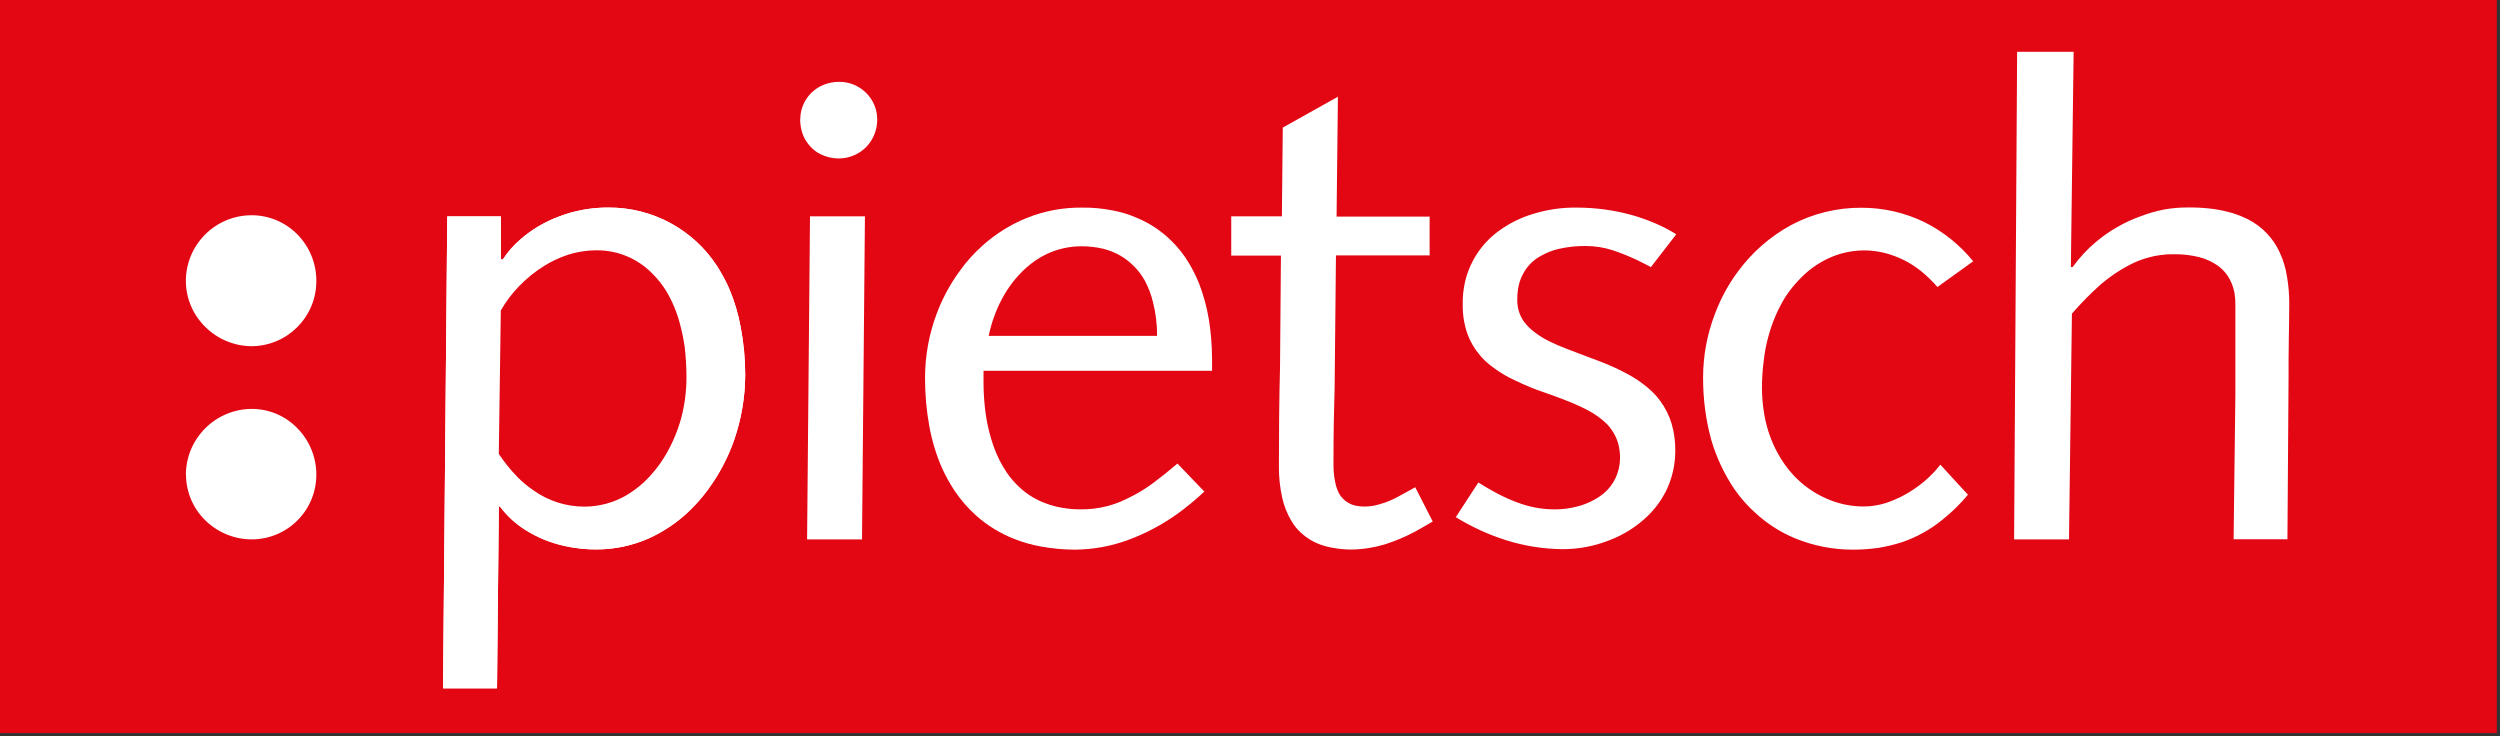
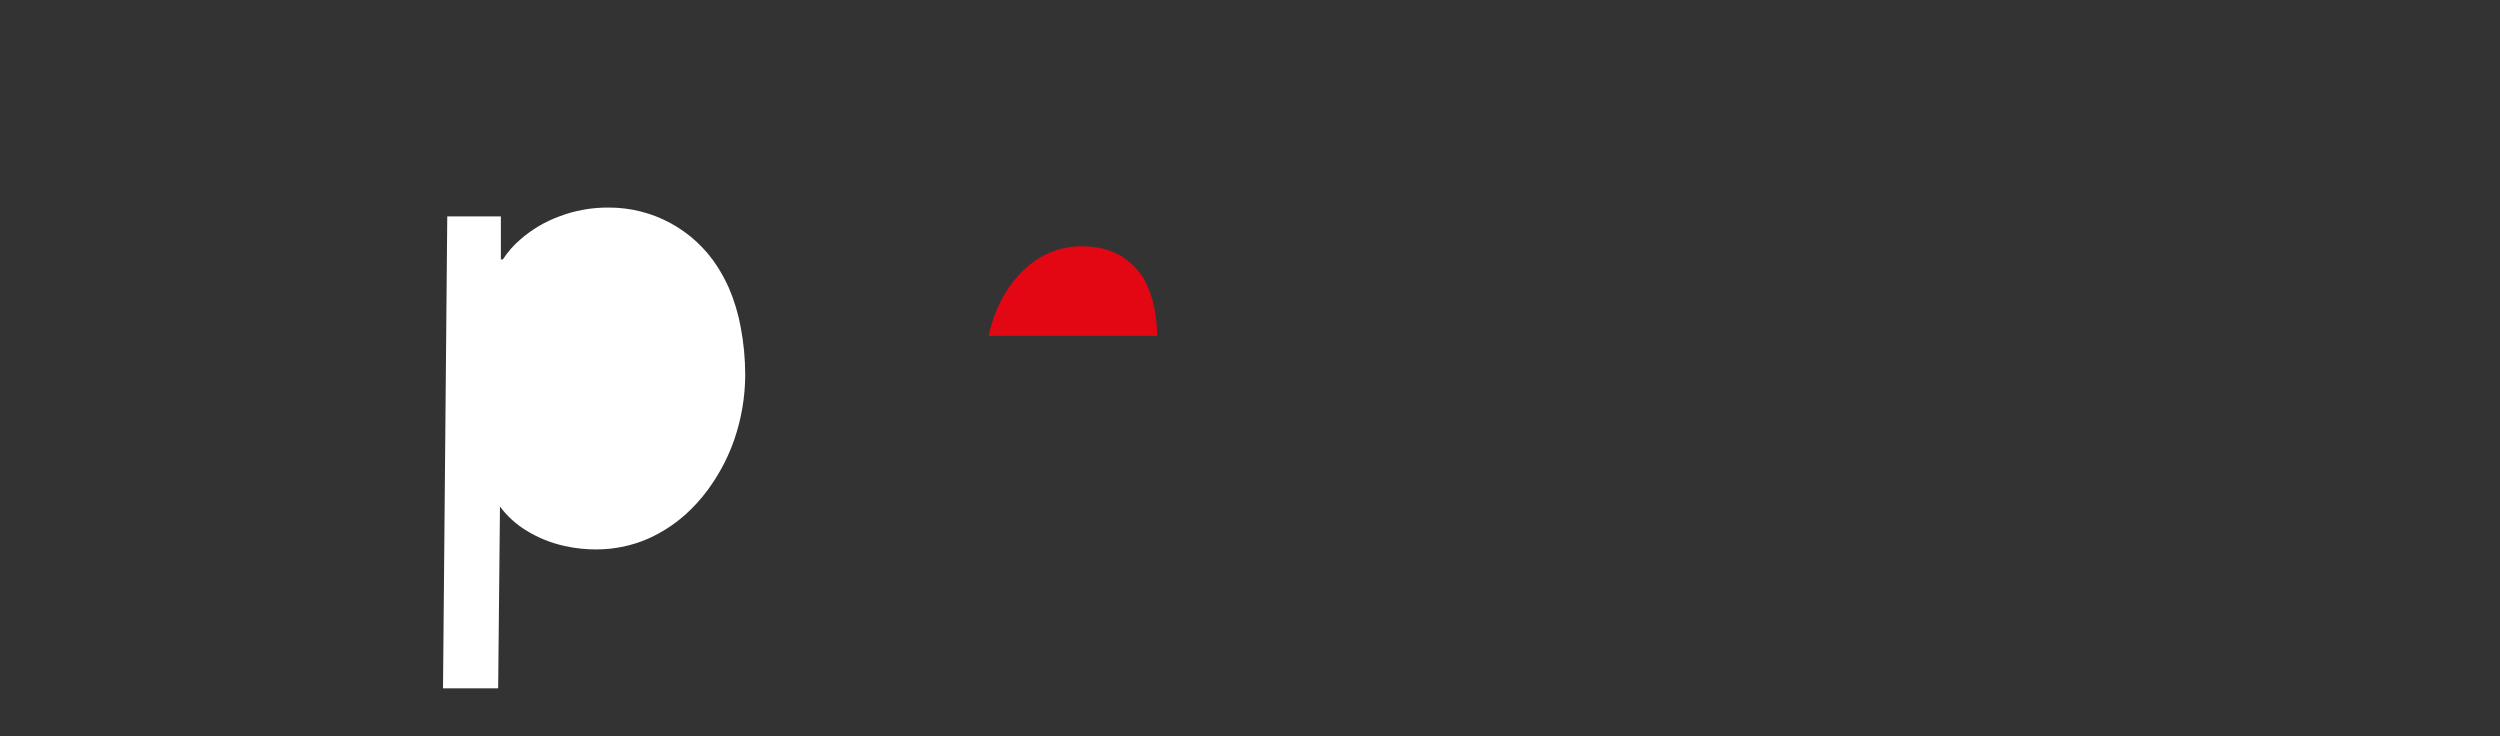
<svg xmlns="http://www.w3.org/2000/svg" width="730" height="215" viewBox="0 0 730 215" preserveAspectRatio="xMaxYMax meet">
  <rect x="0" y="0" width="730" height="215" fill="#333333" stroke="none" />
  <title>logo</title>
  <g fill="none" fill-rule="evenodd">
-     <path fill="#E30613" d="M0 0h729.07v214.06H0V0" />
-     <path d="M129.36 200.99l1.24-137.8h15.65v12.55h.59c1.416-2.177 3.137-4.14 5.11-5.83 3.32-2.89 7.134-5.152 11.26-6.68 4.636-1.776 9.565-2.665 14.53-2.62 12.79-.05 24.728 6.413 31.68 17.15 1.286 2.007 2.422 4.106 3.4 6.28 1.588 3.697 2.752 7.56 3.47 11.52.86 4.533 1.3 9.136 1.31 13.75v.39c-.044 6.373-1.128 12.696-3.21 18.72-1.547 4.44-3.658 8.666-6.28 12.57-1.86 2.813-4.007 5.424-6.41 7.79-3.6 3.562-7.815 6.445-12.44 8.51-4.712 2.048-9.792 3.116-14.93 3.14-3.17.03-6.336-.305-9.43-1-4.01-.862-7.84-2.41-11.32-4.58-2.945-1.814-5.52-4.17-7.59-6.94h-.33l-.53 53.08h-15.77z" fill="#FFF" />
-     <path d="M146.24 90.54l-.59 42c1.614 2.438 3.456 4.72 5.5 6.81 1.403 1.41 2.936 2.682 4.58 3.8 4.35 3.122 9.575 4.795 14.93 4.78h.06c4.21-.008 8.347-1.115 12-3.21 2.75-1.593 5.225-3.62 7.33-6 1.667-1.842 3.14-3.853 4.39-6 1.96-3.366 3.472-6.973 4.5-10.73.997-3.848 1.504-7.805 1.51-11.78v-.13c-.01-2.93-.184-5.86-.52-8.77-.324-2.252-.782-4.482-1.37-6.68-.872-3.38-2.218-6.62-4-9.62-1.172-1.915-2.58-3.675-4.19-5.24-4.222-4.28-9.987-6.688-16-6.68h-.07c-3.144-.006-6.265.525-9.23 1.57-2.12.76-4.154 1.738-6.07 2.92-2.763 1.695-5.294 3.742-7.53 6.09-1.994 2.074-3.73 4.38-5.17 6.87h-.07.01zM354 108.28h-66.81v3.4c0 2.405.13 4.81.39 7.2.406 3.974 1.285 7.885 2.62 11.65.938 2.61 2.19 5.094 3.73 7.4 1.108 1.63 2.404 3.123 3.86 4.45 2.228 2.062 4.856 3.645 7.72 4.65 1.503.573 3.06.99 4.65 1.24 1.73.312 3.483.466 5.24.46h.13c2.7.036 5.392-.3 8-1 1.9-.51 3.742-1.21 5.5-2.09 2.673-1.253 5.215-2.767 7.59-4.52 2.55-1.9 4.91-3.8 7.2-5.76l7.85 8.18c-2.557 2.403-5.27 4.634-8.12 6.68-4.326 3.064-9.032 5.55-14 7.4-5.03 1.87-10.345 2.843-15.71 2.88-3.317-.014-6.627-.322-9.89-.92-2.618-.467-5.184-1.19-7.66-2.16-4.103-1.59-7.892-3.896-11.19-6.81-2.446-2.184-4.603-4.67-6.42-7.4-1.433-2.16-2.68-4.44-3.73-6.81-1.654-3.85-2.862-7.876-3.6-12-.838-4.646-1.253-9.36-1.24-14.08.007-6.393 1.158-12.733 3.4-18.72 1.64-4.382 3.862-8.523 6.61-12.31 1.992-2.812 4.3-5.385 6.88-7.67 3.828-3.424 8.23-6.15 13-8.05 5.02-1.99 10.38-2.992 15.78-2.95 3.098-.048 6.193.237 9.23.85 2.408.45 4.756 1.176 7 2.16 3.625 1.507 6.933 3.685 9.75 6.42 2.114 2.01 3.94 4.302 5.43 6.81 1.156 1.95 2.16 3.986 3 6.09 1.286 3.363 2.227 6.847 2.81 10.4.597 3.79.904 7.622.92 11.46v3.47h.08z" fill="#FFF" />
+     <path d="M129.36 200.99l1.24-137.8h15.65v12.55h.59c1.416-2.177 3.137-4.14 5.11-5.83 3.32-2.89 7.134-5.152 11.26-6.68 4.636-1.776 9.565-2.665 14.53-2.62 12.79-.05 24.728 6.413 31.68 17.15 1.286 2.007 2.422 4.106 3.4 6.28 1.588 3.697 2.752 7.56 3.47 11.52.86 4.533 1.3 9.136 1.31 13.75v.39c-.044 6.373-1.128 12.696-3.21 18.72-1.547 4.44-3.658 8.666-6.28 12.57-1.86 2.813-4.007 5.424-6.41 7.79-3.6 3.562-7.815 6.445-12.44 8.51-4.712 2.048-9.792 3.116-14.93 3.14-3.17.03-6.336-.305-9.43-1-4.01-.862-7.84-2.41-11.32-4.58-2.945-1.814-5.52-4.17-7.59-6.94l-.53 53.08h-15.77z" fill="#FFF" />
    <path d="M288.63 98.07h49.23v-.33c.003-3.2-.394-6.388-1.18-9.49-.537-2.262-1.374-4.44-2.49-6.48-1.69-2.958-4.13-5.42-7.07-7.14-1.568-.89-3.25-1.564-5-2-2.017-.47-4.08-.71-6.15-.72h-.26c-3.455.015-6.866.776-10 2.23-2.27 1.08-4.366 2.492-6.22 4.19-2.816 2.576-5.165 5.62-6.94 9-1.796 3.397-3.096 7.034-3.86 10.8l-.06-.06z" fill="#E30613" />
-     <path d="M588.12 157.51L589 15.12h16.5l-.81 62.87h.52c1.983-2.775 4.315-5.282 6.94-7.46 3.82-3.184 8.17-5.675 12.85-7.36 2.252-.864 4.574-1.534 6.94-2 2.225-.396 4.48-.594 6.74-.59 2.605-.043 5.21.11 7.79.46 1.902.288 3.783.702 5.63 1.24 1.438.458 2.84 1.027 4.19 1.7 4.185 2.084 7.518 5.554 9.43 9.82 1.02 2.224 1.724 4.58 2.09 7 .443 2.593.66 5.22.65 7.85v.34c0 3-.07 6.61-.13 10.21-.07 3.86-.07 7.4-.07 11l-.33 47.26h-15.72l.52-42.47v-26c.01-1.162-.076-2.323-.26-3.47-.332-1.782-1.01-3.48-2-5-.738-1.074-1.643-2.022-2.68-2.81-1.693-1.224-3.604-2.113-5.63-2.62-2.31-.58-4.687-.866-7.07-.85h-.39c-2.545-.03-5.08.307-7.53 1-1.93.538-3.794 1.285-5.56 2.23-2.922 1.548-5.665 3.412-8.18 5.56-2.99 2.67-5.806 5.53-8.43 8.56l-.85 65.92h-16.03zm-11.91-81.24l-10.47 7.53c-1.45-1.66-3.035-3.195-4.74-4.59-2.396-1.943-5.1-3.47-8-4.52-2.806-1.044-5.776-1.576-8.77-1.57h-.07c-3.727.028-7.4.9-10.74 2.55-2.716 1.33-5.193 3.1-7.33 5.24-1.763 1.732-3.342 3.642-4.71 5.7-2.22 3.6-3.905 7.504-5 11.59-.652 2.338-1.11 4.726-1.37 7.14-.34 2.583-.512 5.185-.52 7.79v.26c.02 2.523.242 5.04.66 7.53.66 3.935 1.962 7.735 3.85 11.25 1.3 2.424 2.905 4.67 4.78 6.68 2.664 2.836 5.87 5.107 9.43 6.68 3.456 1.562 7.207 2.367 11 2.36 2.175-.008 4.336-.346 6.41-1 3.255-1.072 6.324-2.64 9.1-4.65 2.597-1.836 4.912-4.043 6.87-6.55l8.05 8.77c-2.194 2.64-4.65 5.054-7.33 7.2-3.56 2.94-7.626 5.204-12 6.68-2.226.716-4.502 1.264-6.81 1.64-2.43.34-4.878.515-7.33.52-5.91.025-11.764-1.13-17.22-3.4-3.977-1.676-7.65-3.997-10.87-6.87-2.467-2.152-4.666-4.593-6.55-7.27-3-4.42-5.296-9.278-6.81-14.4-.785-2.816-1.376-5.683-1.77-8.58-.444-3.21-.662-6.45-.65-9.69-.002-6.38 1.174-12.707 3.47-18.66 1.637-4.397 3.886-8.54 6.68-12.31 4.095-5.594 9.37-10.22 15.45-13.55 6.378-3.418 13.514-5.176 20.75-5.11 6.325.002 12.567 1.434 18.26 4.19 5.52 2.76 10.384 6.667 14.27 11.46l.03-.04zM425 151.16l6.68-10.28c1.57 1 3.08 1.9 4.65 2.75 2.608 1.453 5.347 2.658 8.18 3.6 3.045.995 6.227 1.504 9.43 1.51 2.23.012 4.454-.274 6.61-.85 1.643-.404 3.226-1.02 4.71-1.83 1.124-.574 2.177-1.275 3.14-2.09 1.413-1.21 2.552-2.705 3.34-4.39.858-1.824 1.305-3.814 1.31-5.83v-.26c-.012-1.326-.187-2.646-.52-3.93-.635-2.194-1.803-4.197-3.4-5.83-1.494-1.443-3.176-2.677-5-3.67-1.738-.955-3.532-1.806-5.37-2.55-1.7-.65-3.47-1.37-5.24-2l-4.78-1.7c-2.68-1-5.37-2.23-8-3.53-1.89-.994-3.687-2.155-5.37-3.47-1.238-.933-2.36-2.01-3.34-3.21-1.57-1.858-2.79-3.986-3.6-6.28-.926-2.74-1.37-5.62-1.31-8.51-.04-2.158.18-4.313.65-6.42 1.343-5.87 4.72-11.077 9.53-14.7 3.185-2.392 6.776-4.187 10.6-5.3 4.072-1.24 8.313-1.84 12.57-1.77 5.406 0 10.788.725 16 2.16 2.386.674 4.725 1.506 7 2.49 2.08.89 4.085 1.938 6 3.14l-7.4 9.58c-1.18-.65-2.69-1.37-4.26-2.16-2.3-1.077-4.66-2.015-7.07-2.81-2.455-.78-5.015-1.177-7.59-1.18h-.39c-2.578-.016-5.148.27-7.66.85-1.718.398-3.372 1.037-4.91 1.9-2.2 1.115-4.024 2.854-5.24 5-.64 1.105-1.125 2.293-1.44 3.53-.315 1.418-.47 2.867-.46 4.32v.33c-.003 2.232.697 4.408 2 6.22.596.782 1.266 1.506 2 2.16 1.53 1.307 3.207 2.428 5 3.34 1.81.9 3.667 1.71 5.56 2.42 2 .79 3.73 1.44 5.5 2.09l4.52 1.7c2.745 1.068 5.417 2.314 8 3.73 1.875 1.033 3.65 2.238 5.3 3.6 3.932 3.176 6.64 7.62 7.66 12.57.394 1.895.592 3.825.59 5.76v.39c-.005 4.114-.967 8.17-2.81 11.85-1.362 2.62-3.13 5.005-5.24 7.07-3.25 3.124-7.1 5.553-11.32 7.14-4.297 1.688-8.873 2.553-13.49 2.55-5.62-.05-11.2-.934-16.56-2.62-5.117-1.632-10.02-3.875-14.6-6.68H425v.1zm-65.48-87.99h14.79l.26-25.92 16.1-9-.39 35h27.17v11.32H390.1l-.39 38.75c-.2 6.41-.33 13.55-.33 20.75v2c.007 1.627.182 3.25.52 4.84.207 1.038.543 2.046 1 3 .642 1.25 1.646 2.278 2.88 2.95.644.386 1.352.654 2.09.79.817.184 1.653.27 2.49.26h.07c1.395.005 2.783-.193 4.12-.59 1.986-.53 3.9-1.298 5.7-2.29 1.77-1 3.4-1.83 5-2.75l5.11 10c-1.7 1-3.4 2-5.24 3-2.79 1.48-5.704 2.707-8.71 3.67-3.163.957-6.445 1.466-9.75 1.51-1.757.01-3.51-.144-5.24-.46-1.338-.21-2.654-.546-3.93-1-2.004-.73-3.848-1.84-5.43-3.27-1.175-1.03-2.172-2.246-2.95-3.6-1.305-2.16-2.235-4.528-2.75-7-.633-2.924-.94-5.91-.92-8.9 0-9.36.07-19.25.33-29.2l.26-32.4h-14.51V63.17zM54.27 82.09c-.01-10.607 8.573-19.218 19.18-19.24h.07c5.024.015 9.832 2.043 13.35 5.63 3.536 3.607 5.51 8.46 5.5 13.51v.1c0 10.435-8.415 18.918-18.85 19-5.063-.018-9.918-2.022-13.52-5.58-3.63-3.525-5.696-8.36-5.73-13.42zm0 56.56c.044-10.613 8.637-19.206 19.25-19.25 5.04-.004 9.863 2.05 13.35 5.69 3.53 3.602 5.506 8.446 5.5 13.49.013 5.01-1.966 9.82-5.502 13.368-3.536 3.55-8.338 5.547-13.348 5.552-5.052-.005-9.903-1.982-13.52-5.51-3.614-3.505-5.664-8.316-5.69-13.35l-.04.01zM233.64 34.89v.1c.023 1.52.31 3.027.85 4.45.833 2.03 2.245 3.768 4.06 5 1.907 1.185 4.105 1.82 6.35 1.83h.1c2.954-.023 5.782-1.2 7.88-3.28 2.087-2.14 3.26-5.01 3.27-8v-.1c.008-2.932-1.17-5.742-3.27-7.79-2.09-2.08-4.93-3.233-7.88-3.2-1.525-.01-3.036.28-4.45.85-4.137 1.637-6.86 5.63-6.87 10.08v.06h-.04zm2.03 122.61l.85-94.33h16.04l-.85 94.33h-16.04m-106.31 43.49l1.24-137.8h15.65v12.55h.59c1.416-2.177 3.137-4.14 5.11-5.83 3.32-2.89 7.134-5.152 11.26-6.68 4.636-1.776 9.565-2.665 14.53-2.62 12.79-.05 24.728 6.413 31.68 17.15 1.286 2.007 2.422 4.106 3.4 6.28 1.588 3.697 2.752 7.56 3.47 11.52.86 4.533 1.3 9.136 1.31 13.75v.39c-.044 6.373-1.128 12.696-3.21 18.72-1.547 4.44-3.658 8.666-6.28 12.57-1.86 2.813-4.007 5.424-6.41 7.79-3.6 3.562-7.815 6.445-12.44 8.51-4.712 2.048-9.792 3.116-14.93 3.14-3.17.03-6.336-.305-9.43-1-4.01-.862-7.84-2.41-11.32-4.58-2.945-1.814-5.52-4.17-7.59-6.94h-.33l-.53 53.08h-15.77z" fill="#FFF" />
-     <path d="M146.24 90.54l-.59 42c1.614 2.438 3.456 4.72 5.5 6.81 1.403 1.41 2.936 2.682 4.58 3.8 4.35 3.122 9.575 4.795 14.93 4.78h.06c4.21-.008 8.347-1.115 12-3.21 2.75-1.593 5.225-3.62 7.33-6 1.667-1.842 3.14-3.853 4.39-6 1.96-3.366 3.472-6.973 4.5-10.73.997-3.848 1.504-7.805 1.51-11.78v-.13c-.01-2.93-.184-5.86-.52-8.77-.324-2.252-.782-4.482-1.37-6.68-.872-3.38-2.218-6.62-4-9.62-1.172-1.915-2.58-3.675-4.19-5.24-4.222-4.28-9.987-6.688-16-6.68h-.07c-3.144-.006-6.265.525-9.23 1.57-2.12.76-4.154 1.738-6.07 2.92-2.763 1.695-5.294 3.742-7.53 6.09-1.994 2.074-3.73 4.38-5.17 6.87h-.07.01z" fill="#E30613" />
  </g>
</svg>